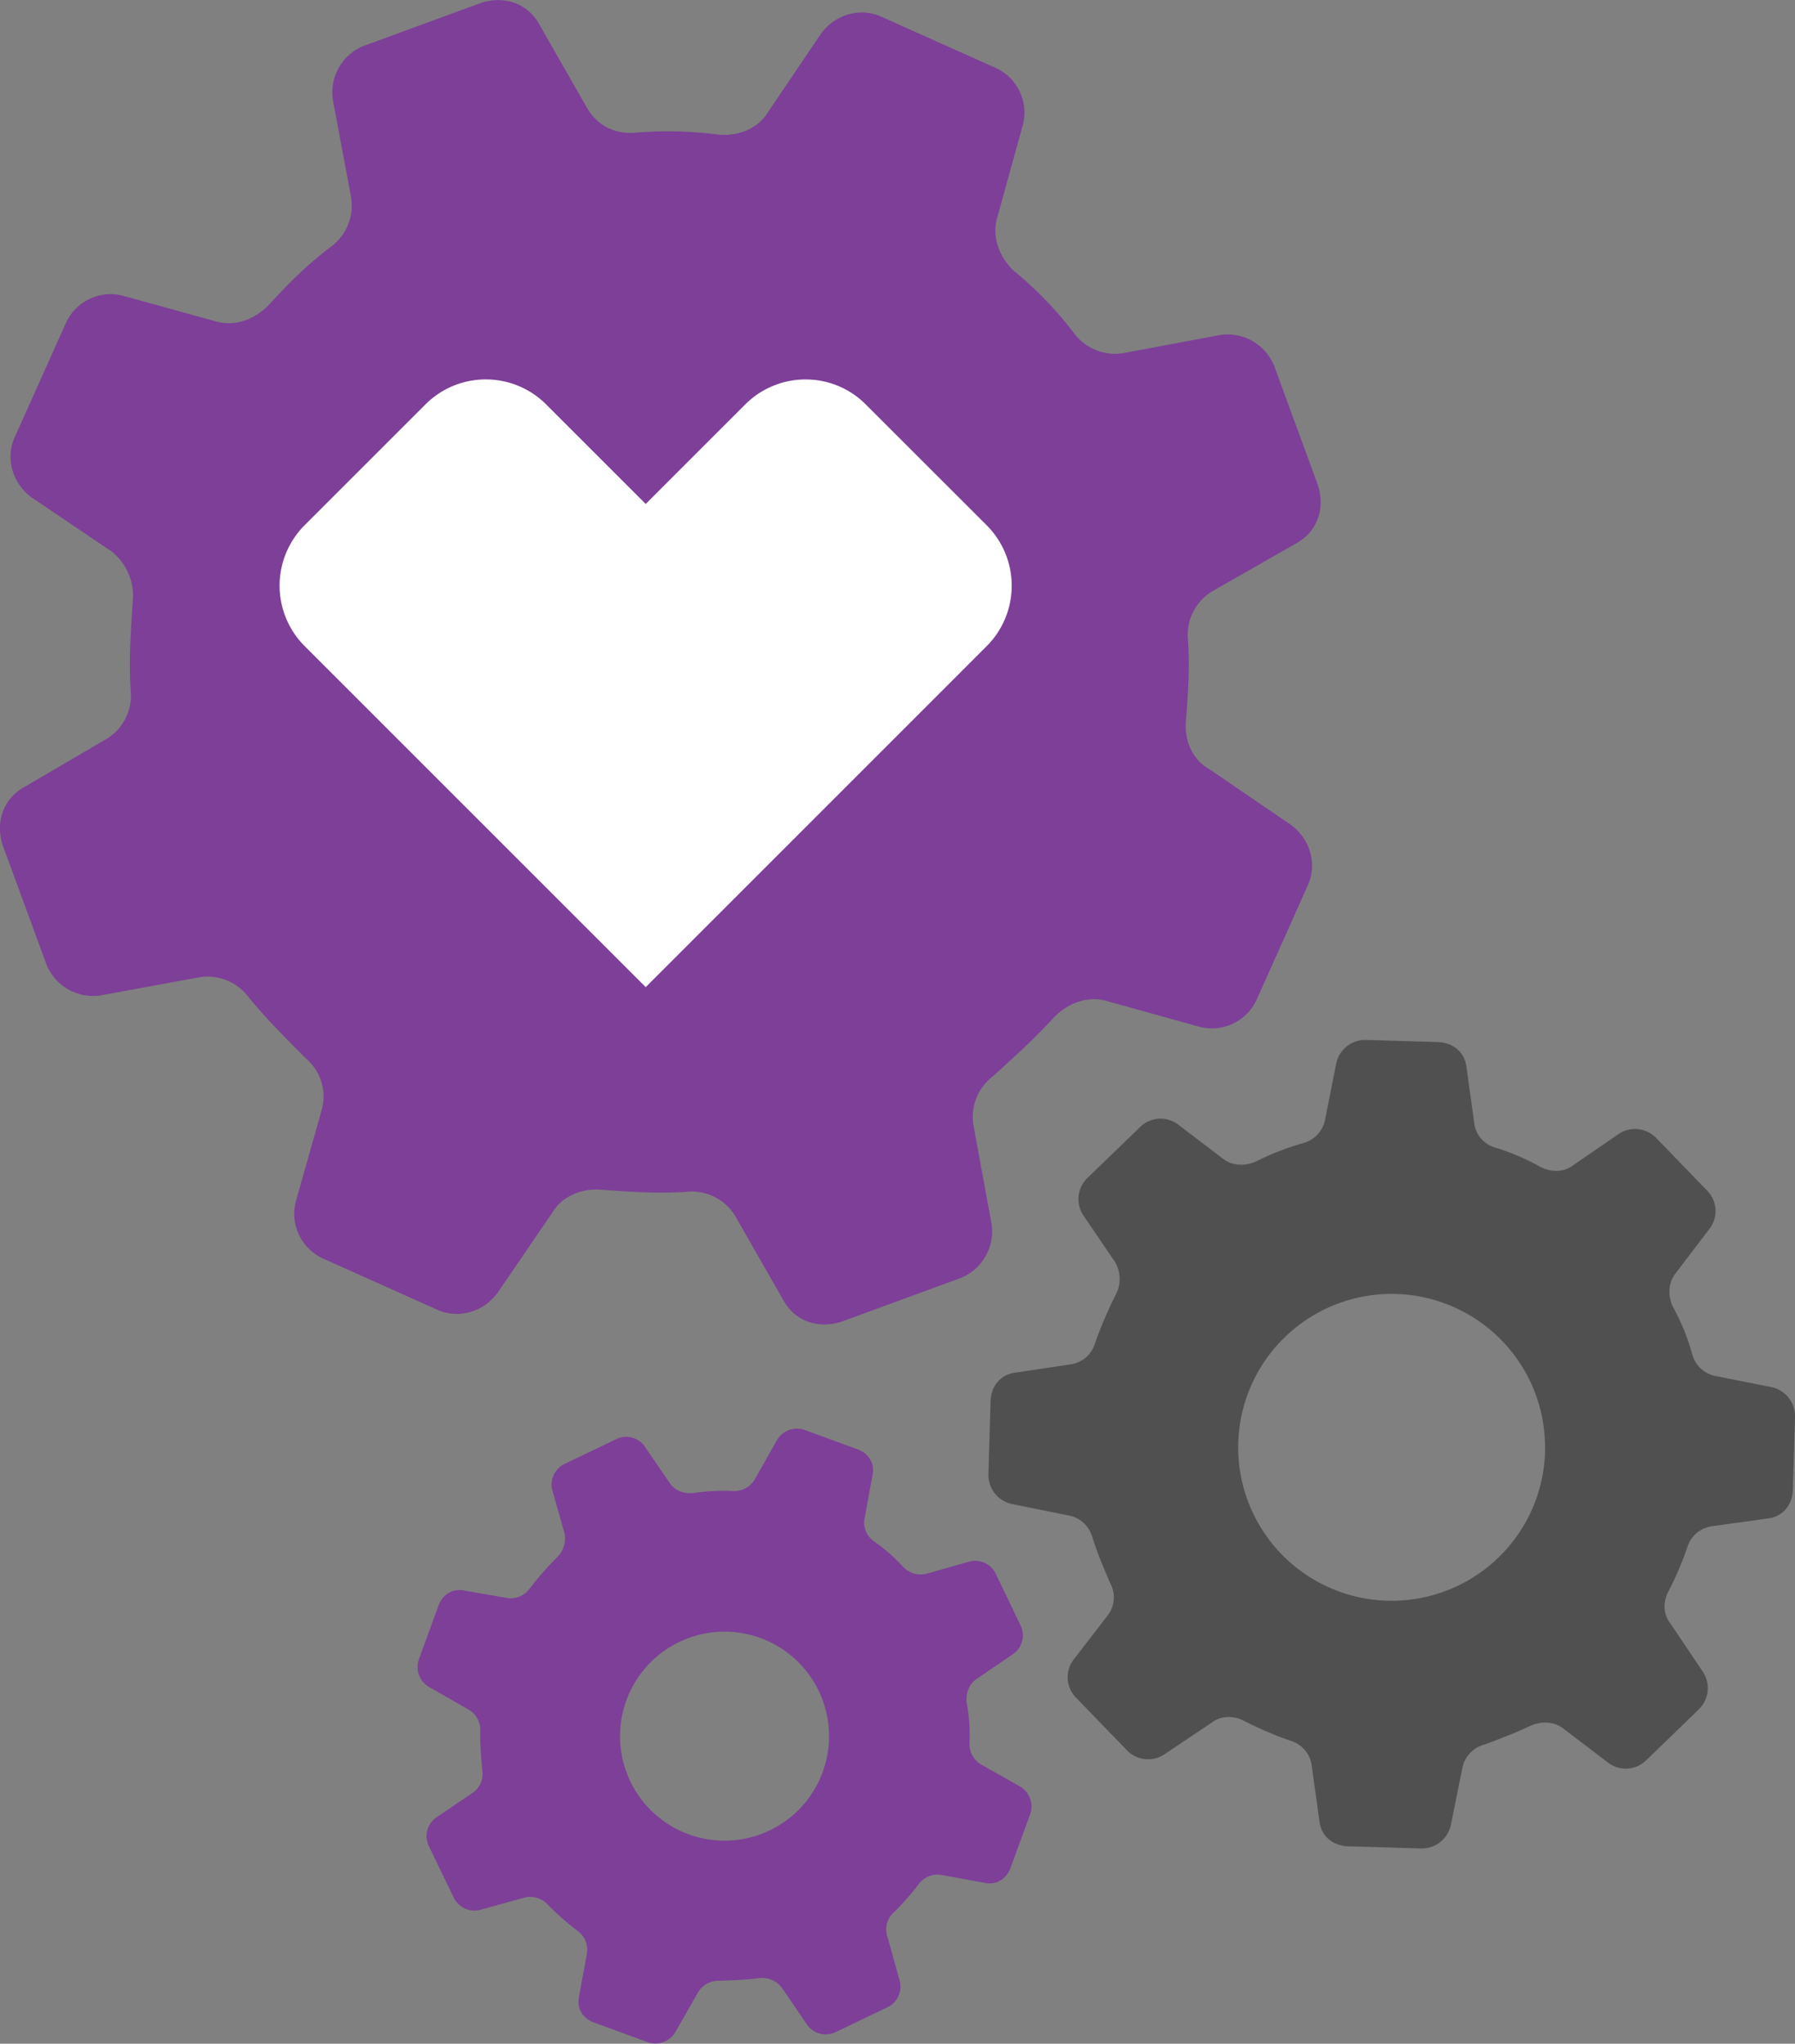
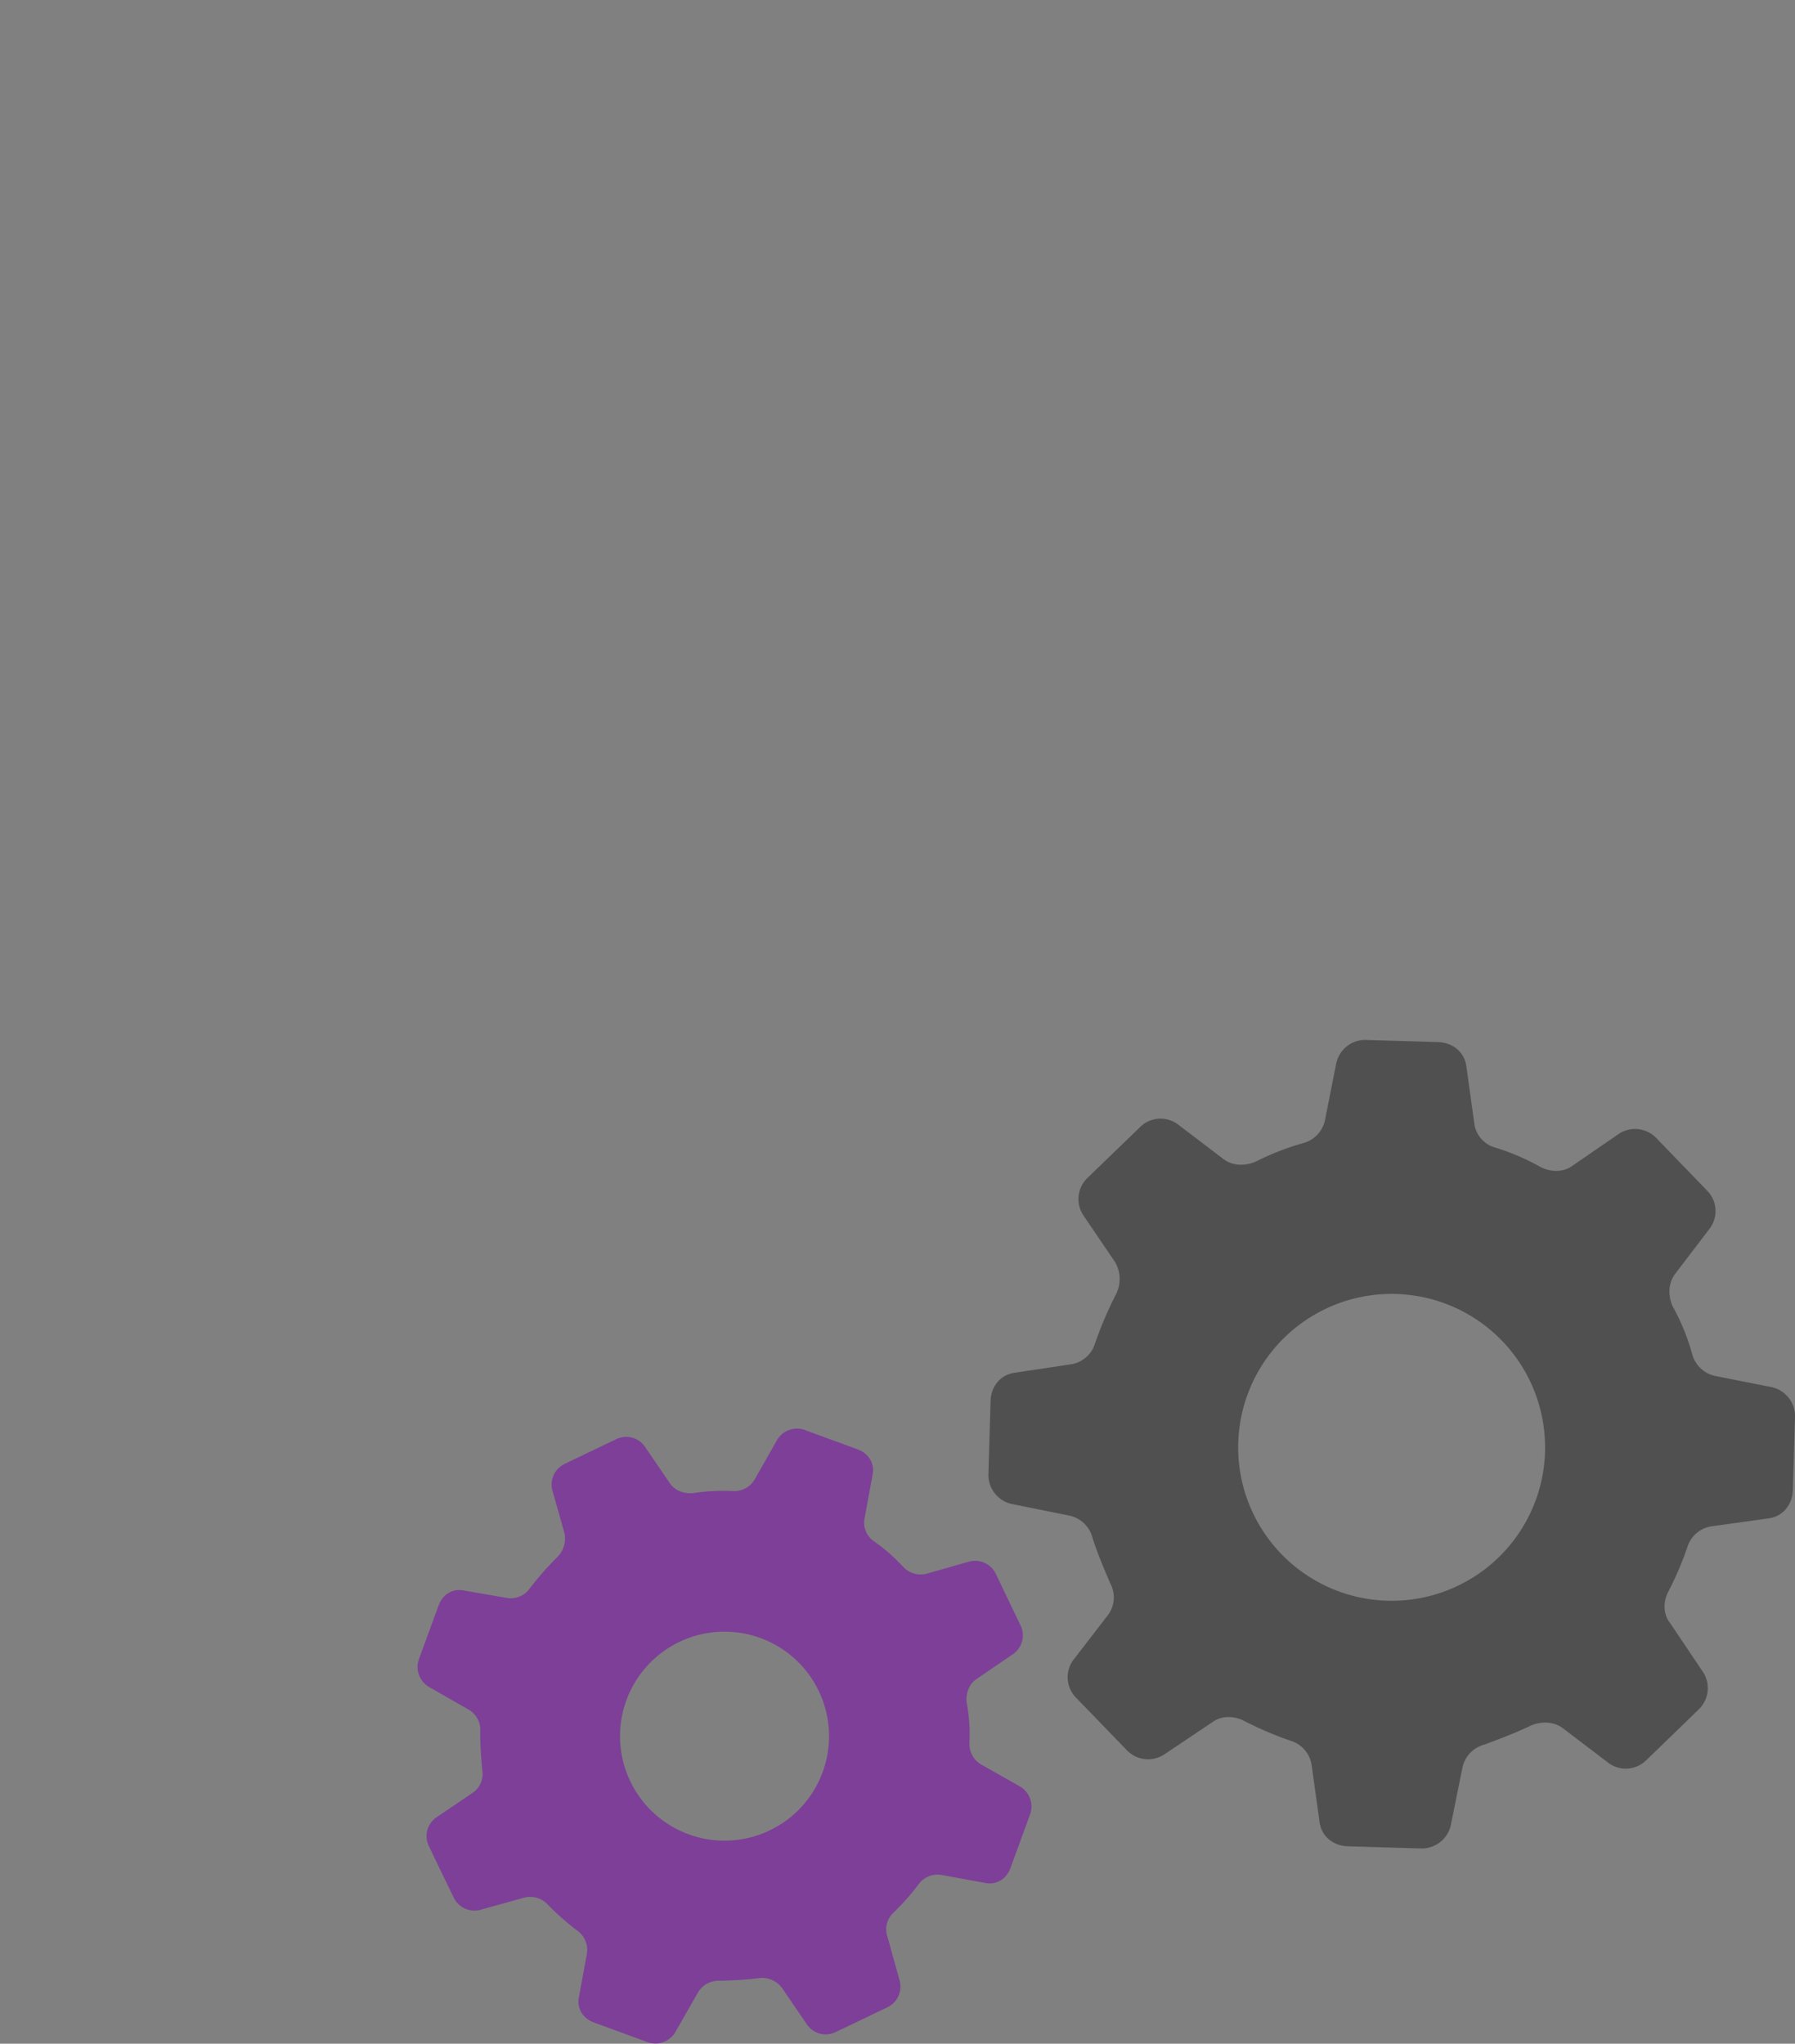
<svg xmlns="http://www.w3.org/2000/svg" id="art" viewBox="0 0 720 819.83">
  <rect x="0" y="0" width="720" height="819.83" fill="#808080" stroke="none" />
  <defs>
    <style>.cls-1{fill:#505050;}.cls-2{fill:#7d3f98;}.cls-3{fill:#fff;}</style>
  </defs>
  <title>Aetna_Pictogram_object_Violet_on_White_Simpler_systems_rgb</title>
  <path class="cls-1" d="M390.75,205.25a12.15,12.15,0,0,0,9.53,8.85l22.36,4.43A11.92,11.92,0,0,1,432,230.32l-.44,14.91-.44,14.9c-.35,5.9-4.16,10.4-10,11.09l-22.36,3.11a12,12,0,0,0-10,8.58,129.83,129.83,0,0,1-7.55,17.59c-2.17,4.16-2.17,9.18.86,12.91L395,332.66a11.82,11.82,0,0,1-1.48,15L382.88,358l-10.66,10.31a11.7,11.7,0,0,1-15,1l-18.1-13.79c-3.82-3-8.84-3-13.09-1.22-6.24,3-12.14,5.2-18.64,7.62a12.14,12.14,0,0,0-8.84,9.53l-4.61,22.79a11.92,11.92,0,0,1-11.79,9.35l-14.9-.44-14.91-.44c-5.89-.35-10.4-4.16-11.09-10l-3.11-22.36a12,12,0,0,0-8.57-10,141,141,0,0,1-18.46-7.9c-4.16-2.17-9.19-2.17-12.74.43l-19.25,12.91a11.8,11.8,0,0,1-15-1.49l-10.31-10.66L143.51,343a11.68,11.68,0,0,1-1-15l13.62-17.67a11.82,11.82,0,0,0,1.21-13.09c-2.59-6.07-5.19-12.13-7.18-18.46A12.15,12.15,0,0,0,140.6,270l-22.79-4.6a11.93,11.93,0,0,1-9.35-11.79l.44-14.91.44-14.91c.35-5.89,4.16-10.39,10-11.08l21.93-3.29a12,12,0,0,0,10-8.57,157.82,157.82,0,0,1,8.24-19.33,13.46,13.46,0,0,0-.25-13.17l-12.65-18.64a11.8,11.8,0,0,1,1.48-15l10.67-10.31,10.66-10.31a11.67,11.67,0,0,1,15-1l18.11,13.79c3.81,3,8.84,3,13.09,1.22a106.4,106.4,0,0,1,19.07-7.45,12.14,12.14,0,0,0,8.84-9.53l4.43-22.35a11.93,11.93,0,0,1,11.36-9.53l14.91.44,14.9.44c5.9.35,10.4,4.16,11.09,10l3.11,22.36a11.63,11.63,0,0,0,8.58,10,93.49,93.49,0,0,1,18,7.72c4.16,2.17,9.19,2.18,12.74-.42L361.24,117a11.81,11.81,0,0,1,15,1.48l10.31,10.67,10.31,10.66a11.67,11.67,0,0,1,1,15l-13.79,18.1c-3,3.82-3,8.84-1.21,13.09A87.28,87.28,0,0,1,390.75,205.25Zm-59,37.44a61.55,61.55,0,1,0-61.55,61.54A61.55,61.55,0,0,0,331.77,242.69Z" transform="translate(288 337.91)" />
  <path class="cls-2" d="M100.87,361.13a9.48,9.48,0,0,0,4.89,8.89l15.47,8.76a9.31,9.31,0,0,1,4,11l-4,10.93-4,10.94c-1.7,4.27-5.63,6.68-10.1,5.76l-17.32-3.17a9.36,9.36,0,0,0-9.49,3.9,101,101,0,0,1-9.9,11.18A9.1,9.1,0,0,0,68,439.11l4.84,17.42A9.21,9.21,0,0,1,68,467.27l-10.42,5-10.43,5a9.11,9.11,0,0,1-11.36-2.91l-10-14.65a9.92,9.92,0,0,0-9.39-4.11c-5.36.71-10.26.87-15.67,1.07a9.49,9.49,0,0,0-8.88,4.89l-9,15.75a9.31,9.31,0,0,1-11,4l-10.94-4-10.93-4c-4.28-1.7-6.68-5.63-5.76-10.1L-52.62,446a9.4,9.4,0,0,0-3.9-9.49,112.19,112.19,0,0,1-11.74-10.37,9.52,9.52,0,0,0-9.54-2.81l-17.41,4.84a9.21,9.21,0,0,1-10.74-4.77L-111,413l-5-10.43a9.11,9.11,0,0,1,2.91-11.36l14.41-9.75a9.21,9.21,0,0,0,4.11-9.39c-.43-5.13-.87-10.26-.79-15.43a9.48,9.48,0,0,0-4.89-8.89l-15.75-9a9.32,9.32,0,0,1-4-11l4-10.93,4-10.93c1.7-4.28,5.63-6.68,10.1-5.77l17,2.94a9.38,9.38,0,0,0,9.48-3.9A123.88,123.88,0,0,1-64.6,286.84a10.48,10.48,0,0,0,3-9.82l-4.79-16.9a9.2,9.2,0,0,1,4.77-10.74l10.42-5,10.43-5a9.1,9.1,0,0,1,11.36,2.91l10,14.64c2.07,3.19,5.8,4.42,9.39,4.12a81.66,81.66,0,0,1,16-.84,9.49,9.49,0,0,0,8.88-4.89l8.76-15.47a9.31,9.31,0,0,1,10.75-4.28l10.93,4,10.93,4c4.28,1.71,6.68,5.64,5.77,10.11l-3.18,17.32a9.06,9.06,0,0,0,3.91,9.48A72.47,72.47,0,0,1,74.2,290.54a9.55,9.55,0,0,0,9.54,2.81l16.9-4.8a9.2,9.2,0,0,1,10.74,4.77l5,10.43,5,10.42a9.13,9.13,0,0,1-2.91,11.36l-14.65,10c-3.19,2.08-4.42,5.8-4.11,9.39A68.37,68.37,0,0,1,100.87,361.13Zm-56.33-2.6A41.92,41.92,0,1,0,2.62,400.46,41.92,41.92,0,0,0,44.54,358.53Z" transform="translate(288 337.91)" />
-   <path class="cls-2" d="M118.35-229.52c-5.51-5.52-8.67-13.4-6.3-21.28l10.24-37.05a19.71,19.71,0,0,0-11-22.86L88.4-320.95,65.54-331.2c-8.67-3.94-18.92-.79-24.43,7.09L19.82-292.58C15.88-286.27,8-283.12.12-283.91A157.27,157.27,0,0,0-33-284.7c-8.67.79-15.76-3.15-19.71-10.24L-71.61-328c-4.73-8.67-14.19-11.82-23.65-8.67L-118.91-328l-23.65,8.67a20.13,20.13,0,0,0-11.82,22.07l7.09,37.84A20.5,20.5,0,0,1-155.17-239c-9.46,7.1-17.34,15-25.22,23.65-5.52,5.52-13.4,8.67-21.28,6.31l-37.05-10.25a19.71,19.71,0,0,0-22.86,11l-10.25,22.86-10.25,22.86c-3.94,8.67-.78,18.92,7.1,24.44l31.53,21.28a22.73,22.73,0,0,1,8.67,20.5c-.79,11.82-1.58,23.64-.79,35.47a20.3,20.3,0,0,1-10.25,19.7l-32.31,18.92C-286.81-17.48-290-8-286.81,1.44l8.68,23.65,8.67,23.64a20.16,20.16,0,0,0,22.07,12.61l38.62-7.09a20.54,20.54,0,0,1,20.5,7.88c7.09,8.67,15,16.56,22.85,24.44a20,20,0,0,1,6.31,21.28l-10.25,36.26a19.73,19.73,0,0,0,11,22.86l22.86,10.25,22.86,10.24c8.67,3.95,18.92.79,24.43-7.09l22.07-32.32c3.95-6.3,11.83-9.46,19.71-8.67,11,.79,22.07,1.58,33.89.79A20.3,20.3,0,0,1,7.21,150.42l18.92,33.1c4.73,8.67,14.19,11.83,23.65,8.67l23.64-8.67,23.65-8.67a20.16,20.16,0,0,0,12.61-22.07l-7.09-38.62a20.53,20.53,0,0,1,7.88-20.5c8.67-7.88,16.55-15,24.44-23.64,5.51-5.52,13.4-8.68,21.28-6.31L193.24,74a19.74,19.74,0,0,0,22.86-11l10.24-22.86L236.59,17.2c3.94-8.67.79-18.92-7.09-24.43L197.18-29.3c-7.1-3.94-10.25-11.83-9.46-19.71.79-10.25,1.58-21.28.79-32.32A20.3,20.3,0,0,1,198.75-101l33.11-18.92c8.67-4.73,11.82-14.19,8.67-23.65l-8.67-23.65-8.67-23.64a20.17,20.17,0,0,0-22.07-12.62l-37.84,7.1a20.54,20.54,0,0,1-20.49-7.88A147.69,147.69,0,0,0,118.35-229.52Z" transform="translate(288 337.91)" />
-   <path class="cls-3" d="M-93.16-185.71a34.11,34.11,0,0,0-24.22,10.06l-48.46,48.46a34.29,34.29,0,0,0,.05,48.47L-29,58.07,107.78-78.72a34.29,34.29,0,0,0,0-48.47L59.31-175.63A34,34,0,0,0,35.12-185.7a34.17,34.17,0,0,0-24.3,10.13L-29-135.75l-39.88-39.88a34.18,34.18,0,0,0-24.28-10.08" transform="translate(288 337.91)" />
</svg>